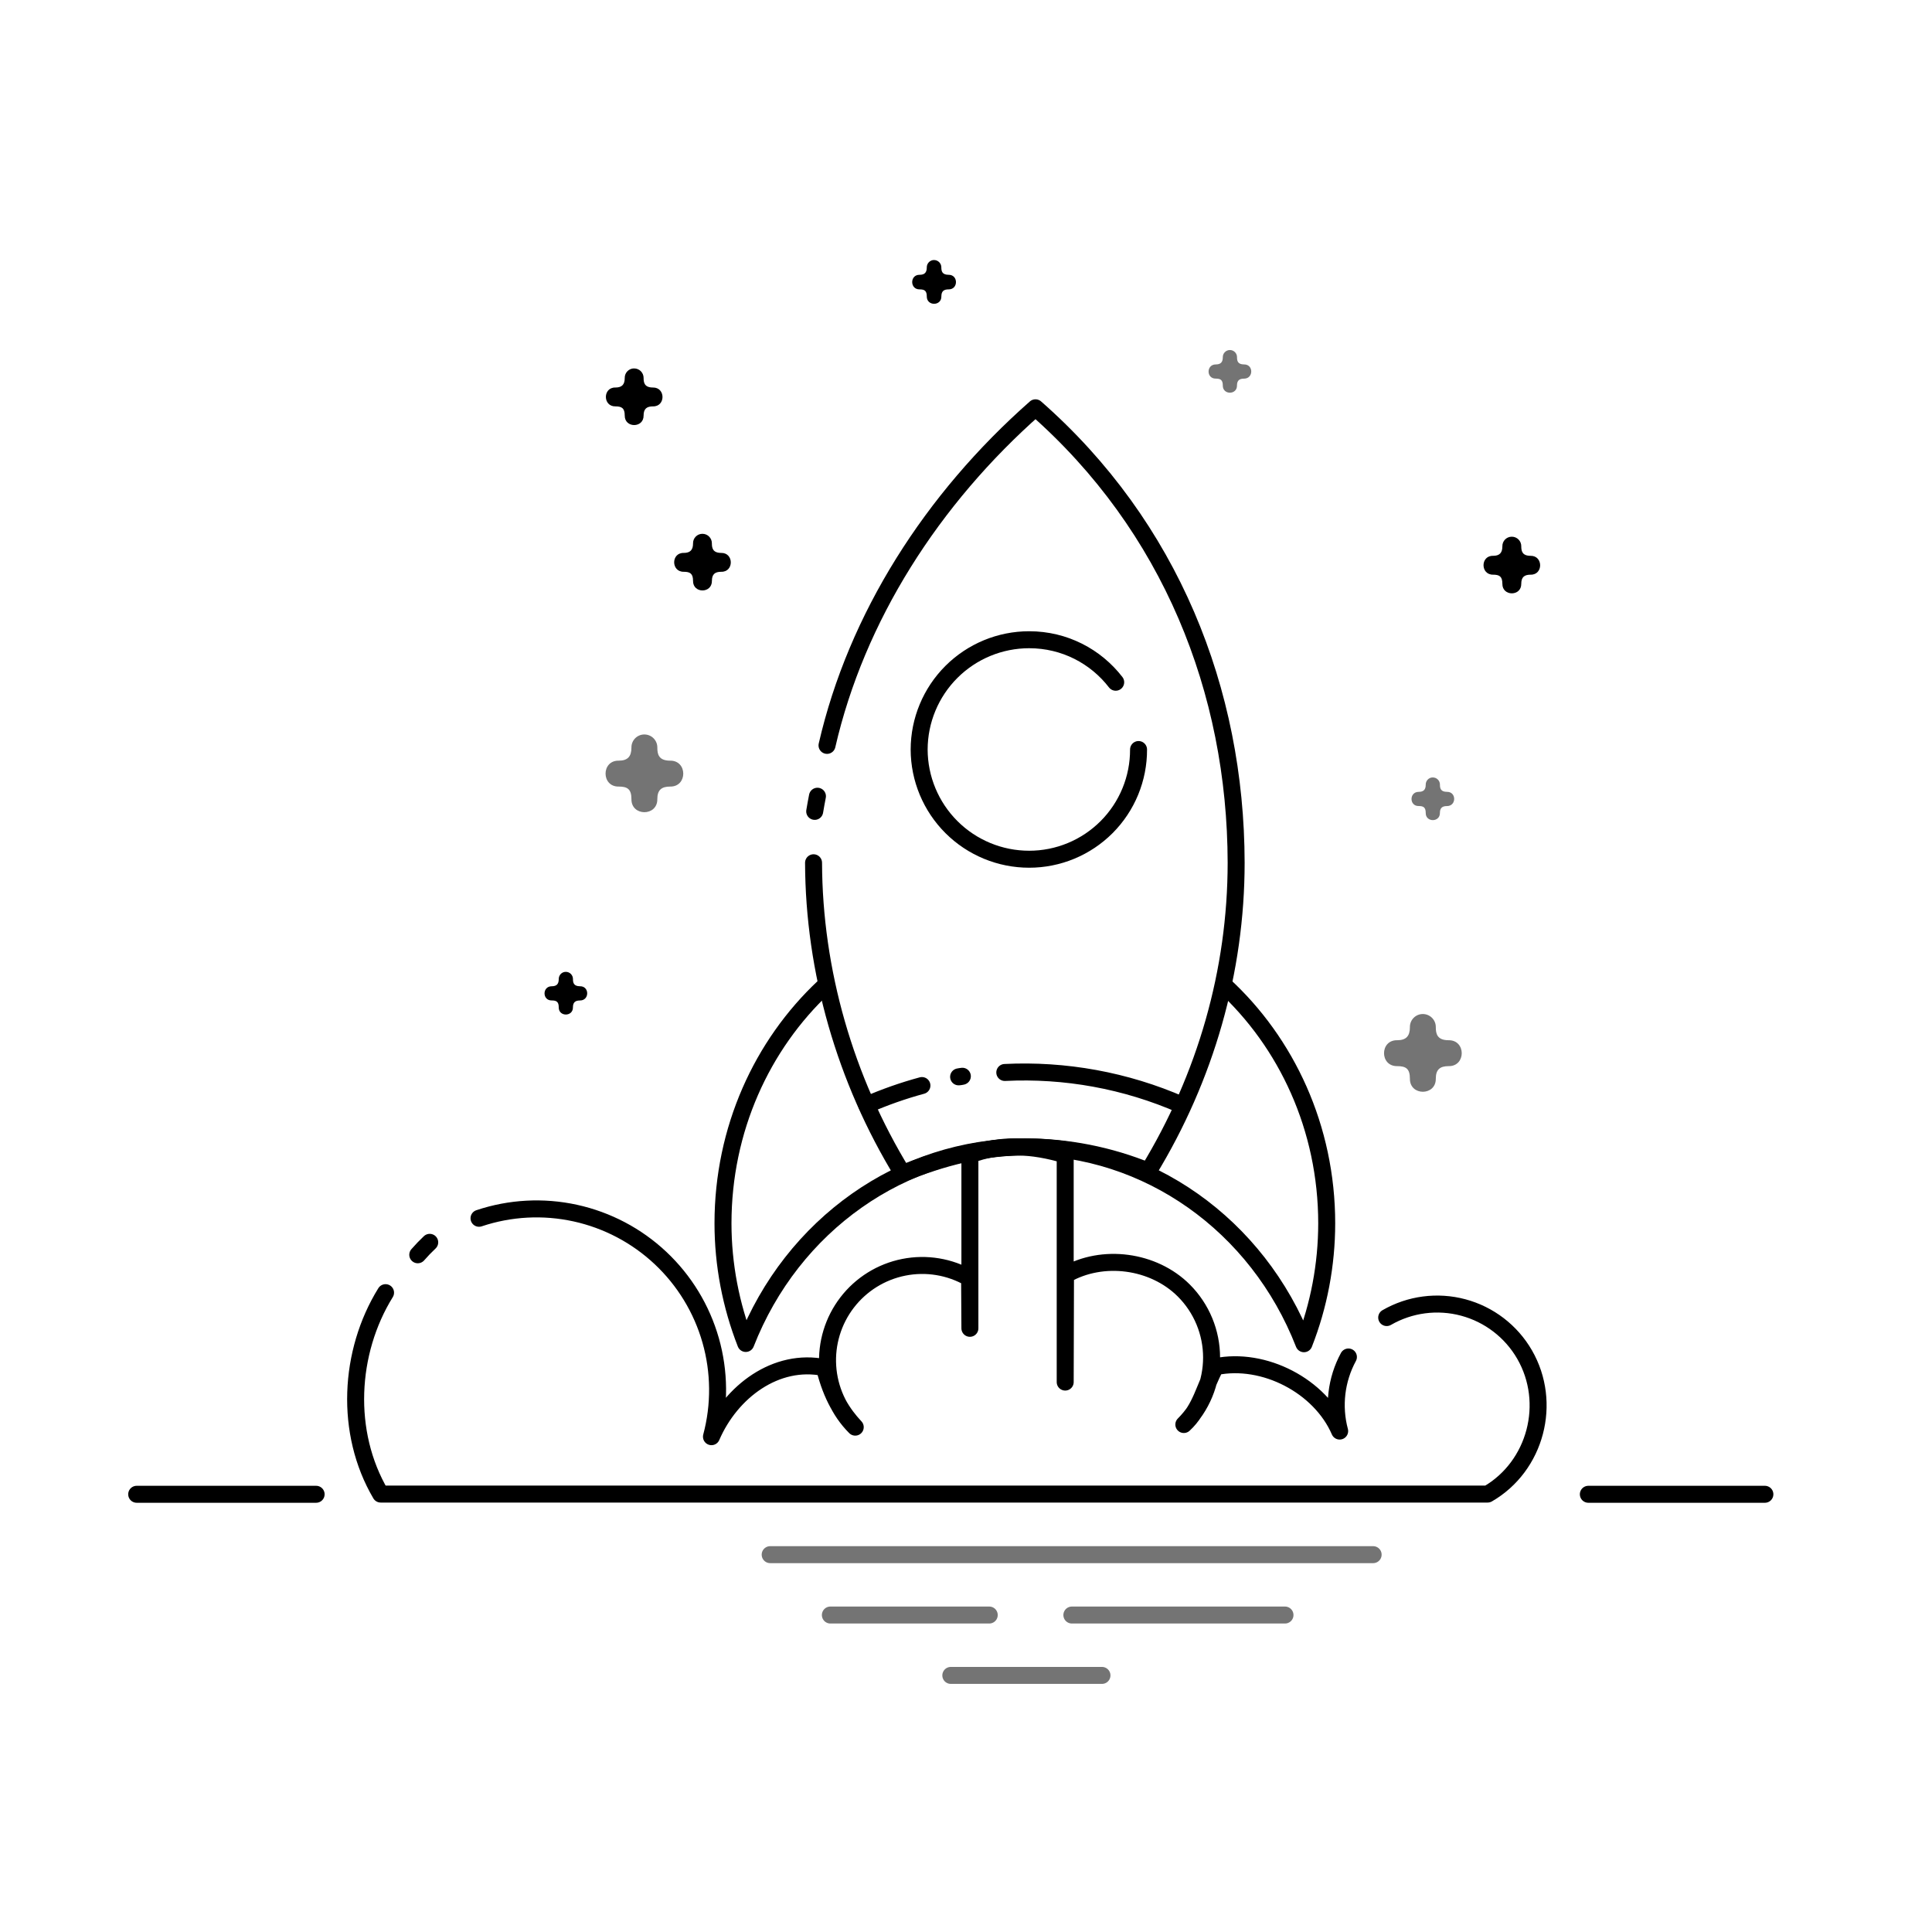
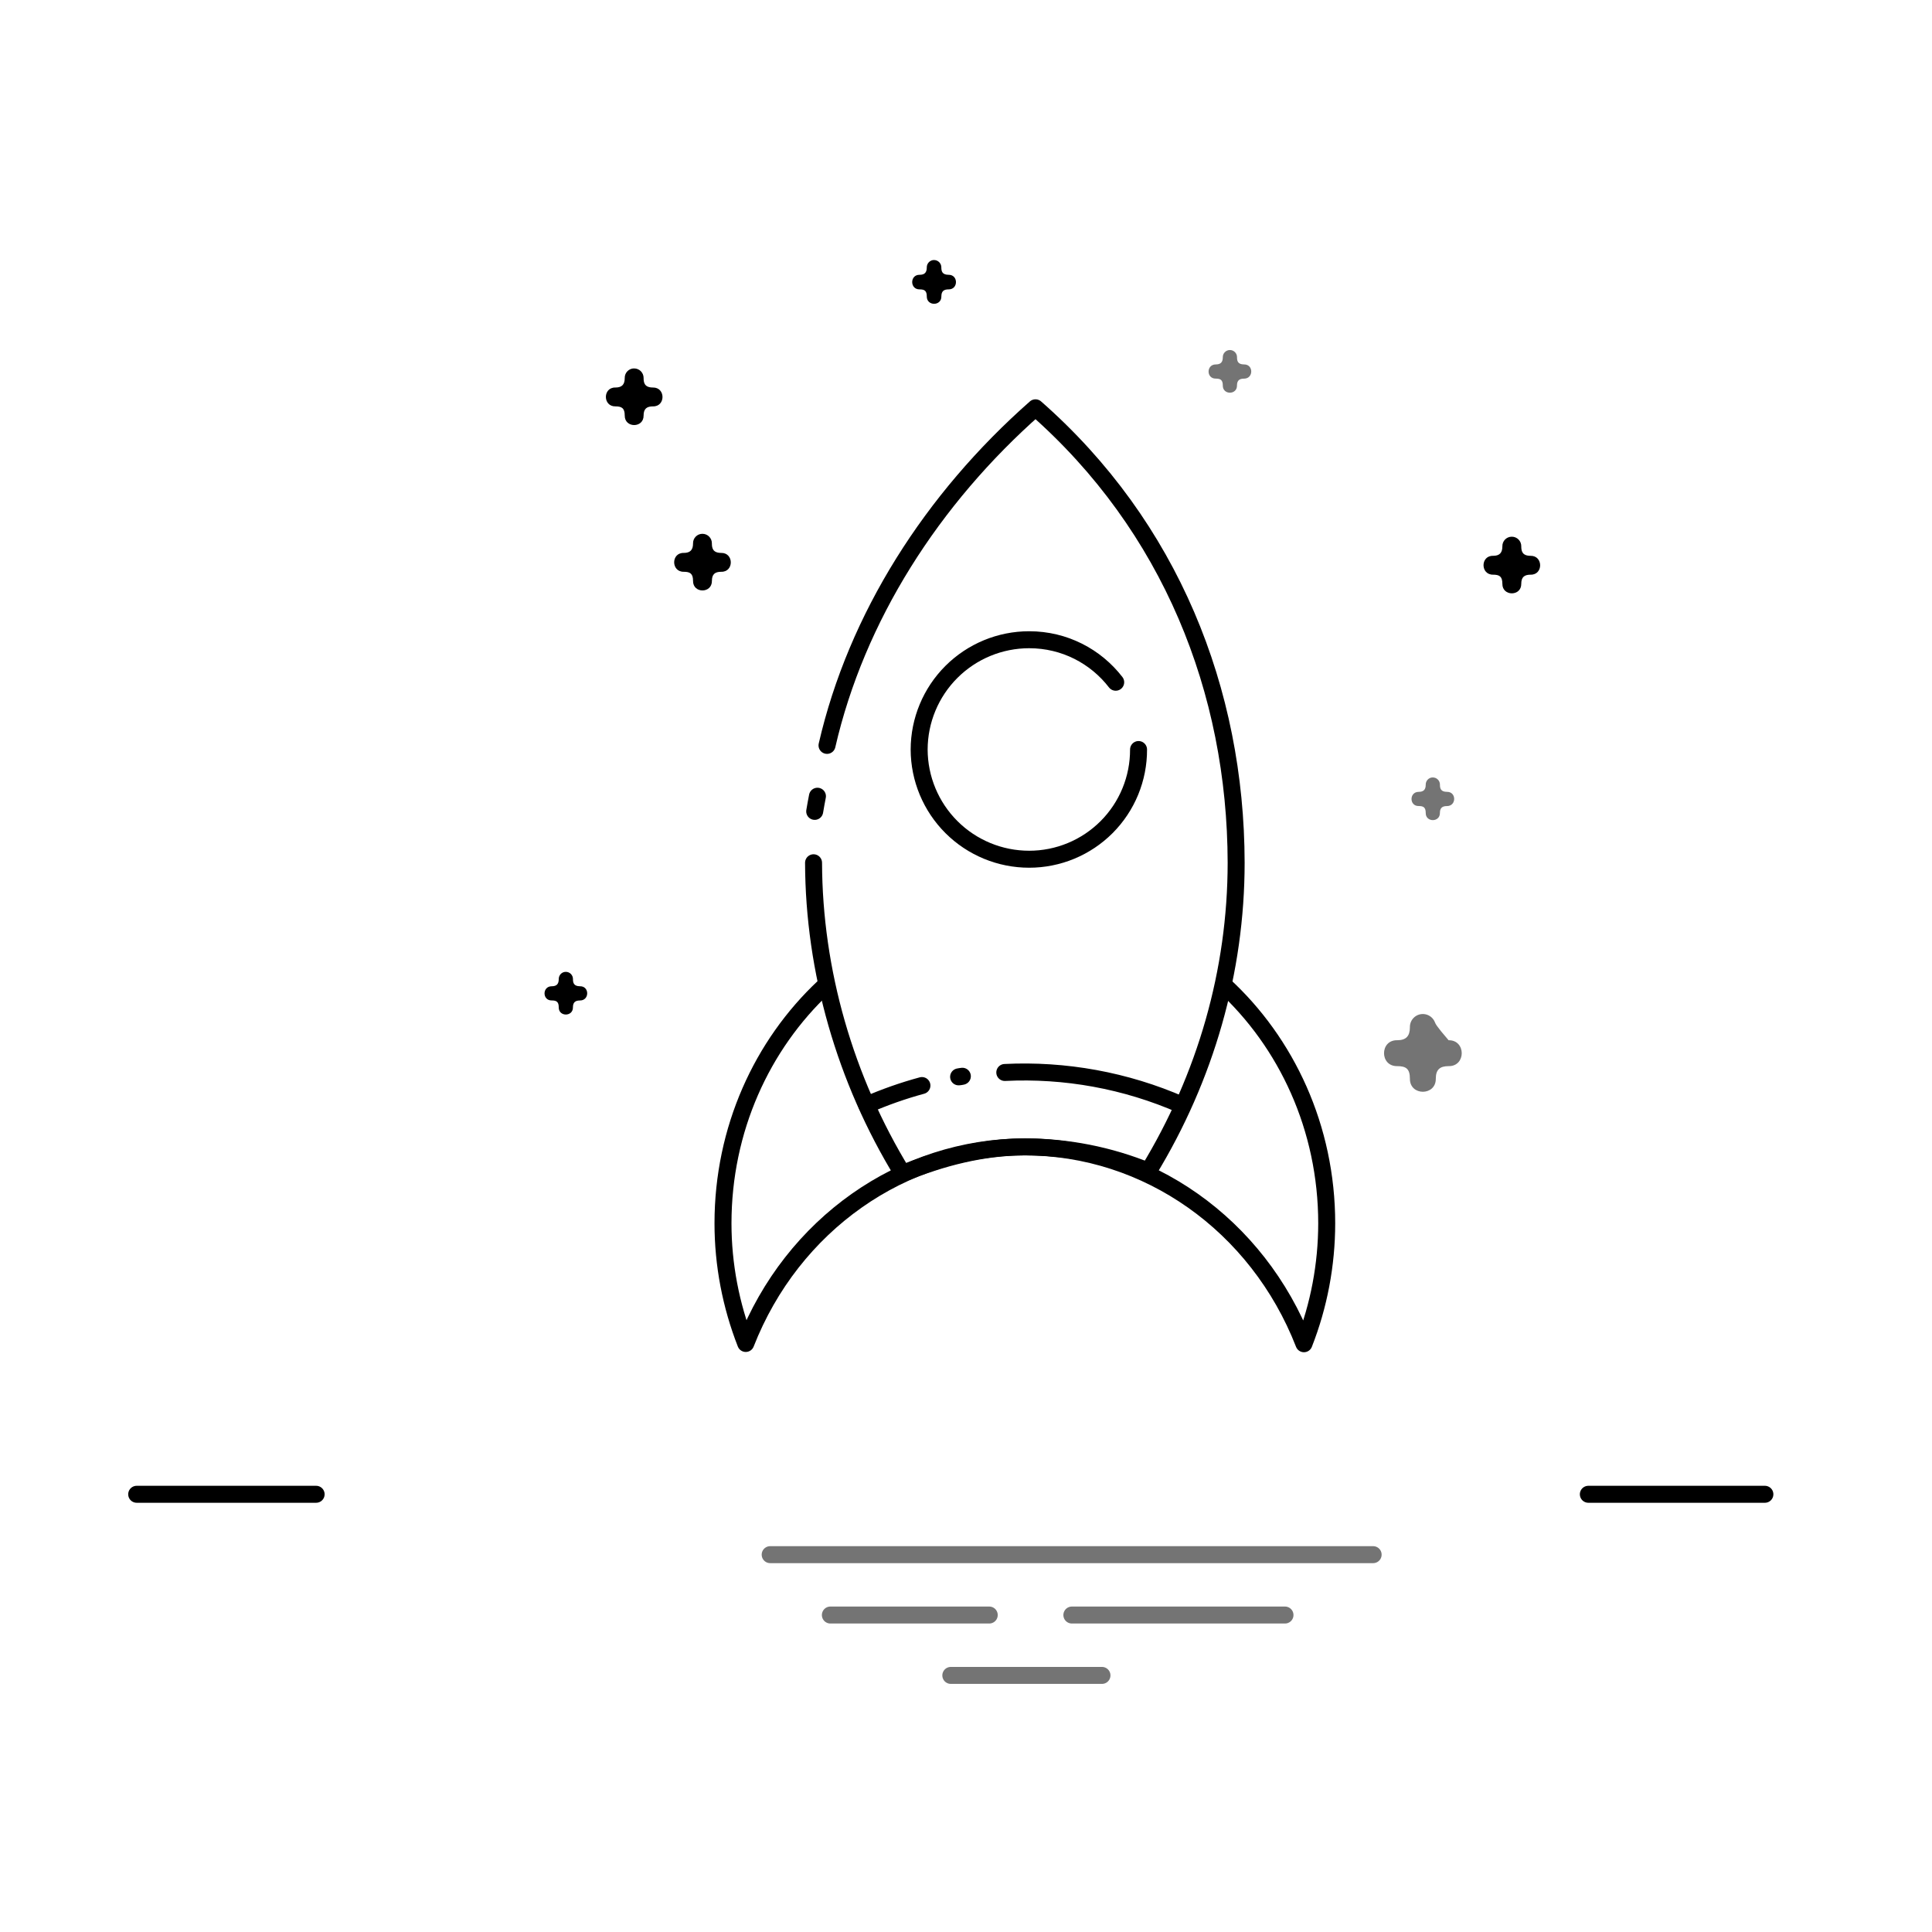
<svg xmlns="http://www.w3.org/2000/svg" width="512" height="512" viewBox="0 0 512 512" fill="none">
  <g clip-path="url(#clip0_698_16823)">
    <path d="M36.225 396H83.777" stroke="black" stroke-width="4.5" stroke-linecap="round" stroke-linejoin="round" />
    <path d="M204.104 412H363.896M220.056 428H262.16M284.056 428H340.536M251.976 444H292.032" stroke="#747474" stroke-width="4.5" stroke-linecap="round" stroke-linejoin="round" />
-     <path fill-rule="evenodd" clip-rule="evenodd" d="M170.712 194.64C170.261 194.645 169.815 194.74 169.401 194.918C168.986 195.097 168.611 195.356 168.297 195.68C167.983 196.004 167.737 196.388 167.572 196.808C167.407 197.228 167.327 197.677 167.336 198.128C167.336 200.504 166.32 201.584 163.96 201.584C159.32 201.504 159.32 208.52 163.96 208.448C166.232 208.448 167.336 209.088 167.336 211.76C167.272 216.4 174.264 216.4 174.2 211.76C174.2 209.328 175.336 208.448 177.592 208.448C182.232 208.528 182.232 201.52 177.592 201.584C174.528 201.584 174.2 199.84 174.2 198.128C174.207 197.668 174.121 197.212 173.948 196.785C173.775 196.359 173.518 195.972 173.193 195.647C172.868 195.322 172.481 195.065 172.055 194.892C171.629 194.719 171.172 194.634 170.712 194.64Z" fill="#747474" />
    <path fill-rule="evenodd" clip-rule="evenodd" d="M149.921 257.552C148.881 257.552 148.057 258.432 148.073 259.472C148.073 260.776 147.513 261.368 146.217 261.368C143.673 261.368 143.673 265.168 146.217 265.128C147.465 265.128 148.073 265.48 148.073 266.952C148.033 269.496 151.873 269.496 151.833 266.952C151.833 265.616 152.473 265.136 153.705 265.136C156.249 265.136 156.249 261.328 153.705 261.368C152.025 261.368 151.841 260.408 151.841 259.464C151.844 259.211 151.796 258.961 151.701 258.727C151.605 258.493 151.464 258.28 151.285 258.102C151.106 257.924 150.893 257.783 150.659 257.688C150.424 257.594 150.173 257.548 149.921 257.552ZM168.025 97.632C167.695 97.634 167.369 97.702 167.065 97.832C166.762 97.961 166.488 98.15 166.258 98.387C166.029 98.624 165.849 98.904 165.729 99.211C165.609 99.518 165.552 99.846 165.561 100.176C165.561 101.912 164.817 102.696 163.097 102.696C159.721 102.616 159.721 107.744 163.097 107.696C164.753 107.696 165.561 108.152 165.561 110.112C165.513 113.488 170.609 113.488 170.561 110.112C170.561 108.336 171.393 107.696 173.033 107.696C176.417 107.776 176.417 102.648 173.033 102.696C170.801 102.696 170.561 101.416 170.561 100.176C170.565 99.842 170.502 99.51 170.376 99.201C170.25 98.891 170.064 98.609 169.827 98.373C169.591 98.137 169.31 97.95 169 97.824C168.691 97.698 168.359 97.636 168.025 97.64V97.632Z" fill="black" />
    <path fill-rule="evenodd" clip-rule="evenodd" d="M325.911 92.76C325.663 92.763 325.418 92.815 325.19 92.913C324.962 93.012 324.756 93.154 324.583 93.333C324.41 93.511 324.275 93.722 324.184 93.953C324.094 94.185 324.05 94.432 324.055 94.68C324.055 95.984 323.495 96.576 322.199 96.576C319.647 96.576 319.647 100.376 322.199 100.336C323.447 100.336 324.055 100.688 324.055 102.16C324.015 104.704 327.855 104.704 327.815 102.16C327.815 100.824 328.447 100.344 329.679 100.344C332.231 100.344 332.231 96.536 329.679 96.576C327.999 96.576 327.823 95.616 327.823 94.672C327.826 94.419 327.779 94.168 327.683 93.934C327.588 93.7 327.447 93.488 327.268 93.31C327.088 93.132 326.875 92.991 326.641 92.896C326.407 92.802 326.164 92.755 325.911 92.76Z" fill="#747474" />
    <path fill-rule="evenodd" clip-rule="evenodd" d="M400.608 142.232C400.279 142.234 399.953 142.301 399.649 142.431C399.346 142.561 399.072 142.749 398.842 142.986C398.613 143.223 398.433 143.504 398.313 143.811C398.193 144.118 398.136 144.446 398.144 144.776C398.144 146.504 397.408 147.296 395.688 147.296C392.304 147.216 392.304 152.336 395.688 152.296C397.344 152.296 398.144 152.752 398.144 154.704C398.096 158.088 403.2 158.088 403.152 154.704C403.152 152.936 403.976 152.296 405.616 152.296C409 152.376 409 147.248 405.616 147.296C403.392 147.296 403.152 146.016 403.152 144.776C403.158 144.44 403.096 144.107 402.97 143.796C402.844 143.485 402.657 143.202 402.419 142.965C402.182 142.727 401.899 142.54 401.588 142.414C401.277 142.288 400.944 142.226 400.608 142.232Z" fill="black" />
-     <path fill-rule="evenodd" clip-rule="evenodd" d="M379.679 206.032C378.639 206.032 377.815 206.912 377.831 207.952C377.831 209.248 377.271 209.848 375.975 209.848C373.431 209.848 373.431 213.648 375.975 213.608C377.223 213.608 377.831 213.96 377.831 215.432C377.791 217.976 381.631 217.976 381.591 215.432C381.591 214.096 382.231 213.616 383.463 213.616C386.007 213.616 386.007 209.808 383.463 209.848C381.783 209.848 381.599 208.888 381.599 207.944C381.602 207.691 381.555 207.44 381.459 207.206C381.364 206.972 381.223 206.76 381.044 206.582C380.865 206.404 380.652 206.263 380.417 206.168C380.183 206.074 379.932 206.028 379.679 206.032ZM377.015 268.728C376.564 268.733 376.118 268.828 375.703 269.006C375.289 269.185 374.914 269.444 374.6 269.768C374.286 270.092 374.039 270.476 373.875 270.896C373.71 271.316 373.63 271.764 373.639 272.216C373.639 274.592 372.623 275.672 370.263 275.672C365.623 275.592 365.623 282.6 370.263 282.536C372.535 282.536 373.639 283.168 373.639 285.848C373.575 290.488 380.567 290.488 380.503 285.848C380.503 283.408 381.639 282.536 383.895 282.536C388.535 282.616 388.535 275.608 383.895 275.672C380.831 275.672 380.503 273.92 380.503 272.216C380.51 271.756 380.424 271.299 380.251 270.873C380.078 270.447 379.821 270.06 379.496 269.735C379.171 269.41 378.784 269.153 378.358 268.98C377.931 268.807 377.475 268.721 377.015 268.728Z" fill="#747474" />
+     <path fill-rule="evenodd" clip-rule="evenodd" d="M379.679 206.032C378.639 206.032 377.815 206.912 377.831 207.952C377.831 209.248 377.271 209.848 375.975 209.848C373.431 209.848 373.431 213.648 375.975 213.608C377.223 213.608 377.831 213.96 377.831 215.432C377.791 217.976 381.631 217.976 381.591 215.432C381.591 214.096 382.231 213.616 383.463 213.616C386.007 213.616 386.007 209.808 383.463 209.848C381.783 209.848 381.599 208.888 381.599 207.944C381.602 207.691 381.555 207.44 381.459 207.206C381.364 206.972 381.223 206.76 381.044 206.582C380.865 206.404 380.652 206.263 380.417 206.168C380.183 206.074 379.932 206.028 379.679 206.032ZM377.015 268.728C376.564 268.733 376.118 268.828 375.703 269.006C375.289 269.185 374.914 269.444 374.6 269.768C374.286 270.092 374.039 270.476 373.875 270.896C373.71 271.316 373.63 271.764 373.639 272.216C373.639 274.592 372.623 275.672 370.263 275.672C365.623 275.592 365.623 282.6 370.263 282.536C372.535 282.536 373.639 283.168 373.639 285.848C373.575 290.488 380.567 290.488 380.503 285.848C380.503 283.408 381.639 282.536 383.895 282.536C388.535 282.616 388.535 275.608 383.895 275.672C380.51 271.756 380.424 271.299 380.251 270.873C380.078 270.447 379.821 270.06 379.496 269.735C379.171 269.41 378.784 269.153 378.358 268.98C377.931 268.807 377.475 268.721 377.015 268.728Z" fill="#747474" />
    <path fill-rule="evenodd" clip-rule="evenodd" d="M186.12 141.464C185.791 141.467 185.466 141.535 185.163 141.666C184.861 141.796 184.588 141.984 184.359 142.221C184.13 142.458 183.951 142.738 183.832 143.045C183.713 143.352 183.656 143.679 183.664 144.008C183.664 145.736 182.92 146.528 181.2 146.528C177.816 146.448 177.816 151.568 181.2 151.528C182.856 151.528 183.664 151.984 183.664 153.936C183.616 157.32 188.704 157.32 188.664 153.936C188.664 152.16 189.488 151.528 191.136 151.528C194.512 151.608 194.512 146.48 191.136 146.528C188.896 146.528 188.656 145.248 188.656 144.008C188.661 143.673 188.6 143.34 188.474 143.03C188.349 142.719 188.162 142.437 187.926 142.2C187.689 141.963 187.408 141.775 187.098 141.649C186.787 141.523 186.455 141.46 186.12 141.464ZM247.512 68.904C247.258 68.908 247.007 68.962 246.774 69.064C246.54 69.165 246.329 69.311 246.152 69.494C245.976 69.676 245.837 69.892 245.743 70.128C245.65 70.365 245.604 70.618 245.608 70.872C245.608 72.216 245.032 72.824 243.704 72.824C241.088 72.784 241.088 76.72 243.704 76.688C244.984 76.688 245.608 77.04 245.608 78.552C245.576 81.16 249.512 81.16 249.472 78.552C249.472 77.176 250.112 76.688 251.384 76.688C253.992 76.728 253.992 72.784 251.384 72.824C249.656 72.824 249.464 71.832 249.464 70.872C249.467 70.615 249.419 70.359 249.322 70.12C249.225 69.881 249.082 69.665 248.9 69.482C248.718 69.299 248.502 69.155 248.264 69.057C248.025 68.959 247.77 68.91 247.512 68.912V68.904Z" fill="black" />
    <path d="M218.344 261.52C201.928 276.904 191.6 299.28 191.6 324.208C191.6 335.128 193.68 345.936 197.632 356.032C209.952 324.528 239.16 303.952 271.592 303.936C304.056 303.936 333.272 324.576 345.56 356.104C349.536 345.976 351.584 335.152 351.592 324.208C351.592 298.936 340.976 276.28 324.16 260.88" stroke="black" stroke-width="4.5" stroke-miterlimit="100" stroke-linejoin="round" />
    <path d="M229.68 292.832C234.456 290.744 239.36 289.024 244.32 287.68M266.28 284.216C282.2 283.424 298.272 286.296 313.192 292.84M254.544 285.32C252.792 285.552 256.288 285 254.544 285.32Z" stroke="black" stroke-width="4.5" stroke-miterlimit="100" stroke-linecap="round" stroke-linejoin="round" />
    <path d="M215.6 228.64C215.688 257.272 223.936 286.072 239.208 311C249.528 306.776 260.416 303.96 271.592 303.936C282.84 303.936 293.968 306.128 304.336 310.368C319.56 285.416 327.576 257.272 327.592 228.64C327.512 183.056 310.176 139.48 274.416 108.072C246.976 132.256 226.96 163.616 219.168 197.536M216.632 211.008C216.368 212.344 216.128 213.68 215.904 215.024" stroke="black" stroke-width="4.5" stroke-miterlimit="100" stroke-linecap="round" stroke-linejoin="round" />
-     <path d="M126.945 322.856C135.165 320.102 143.978 319.627 152.447 321.482C160.916 323.336 168.725 327.45 175.043 333.386C181.361 339.323 185.953 346.86 188.33 355.197C190.707 363.535 190.782 372.36 188.545 380.736C193.721 368.744 205.697 359.808 218.489 362.432C220.385 370.16 223.353 374.696 226.649 378.208C222.345 373.901 219.754 368.176 219.357 362.1C218.961 356.025 220.786 350.012 224.493 345.181C228.2 340.351 233.536 337.033 239.507 335.844C245.479 334.655 251.679 335.678 256.953 338.72L257.033 352.016V306.056C265.193 302.984 273.657 303.472 282.289 306.056V366.264L282.369 337.848C292.209 332.168 305.697 333.976 313.729 342.008C316.06 344.339 317.909 347.107 319.171 350.153C320.433 353.199 321.082 356.463 321.082 359.76C321.082 363.057 320.433 366.322 319.171 369.367C317.909 372.413 316.06 375.181 313.729 377.512C318.297 373.32 319.089 367.744 322.161 362.184C334.961 359.552 349.841 367.264 355.025 379.248C353.263 372.648 354.093 365.624 357.345 359.616M367.489 349.168C373.633 345.623 380.933 344.663 387.784 346.499C394.636 348.336 400.477 352.818 404.025 358.96C411.417 371.76 407.033 388.56 394.241 395.944H100.881C91.289 379.64 92.425 358.32 102.177 342.568M110.713 332.528C111.713 331.384 112.769 330.28 113.881 329.232" stroke="black" stroke-width="4.5" stroke-linecap="round" stroke-linejoin="round" />
    <path d="M301.728 198.632C301.74 202.446 300.998 206.224 299.547 209.751C298.096 213.277 295.963 216.483 293.27 219.184C290.577 221.884 287.378 224.027 283.856 225.489C280.334 226.951 276.558 227.704 272.744 227.704C265.024 227.708 257.618 224.649 252.151 219.199C246.684 213.748 243.603 206.352 243.584 198.632C243.599 190.909 246.678 183.507 252.145 178.052C257.612 172.596 265.021 169.534 272.744 169.536C282.104 169.536 290.384 173.944 295.672 180.8" stroke="black" stroke-width="4.5" stroke-miterlimit="34.178" stroke-linecap="round" stroke-linejoin="round" />
    <path d="M420.928 396H467.712" stroke="black" stroke-width="4.5" stroke-linecap="round" stroke-linejoin="round" />
  </g>
  <defs>
    <clipPath id="clip0_698_16823">
      <rect width="512" height="512" fill="white" />
    </clipPath>
  </defs>
</svg>